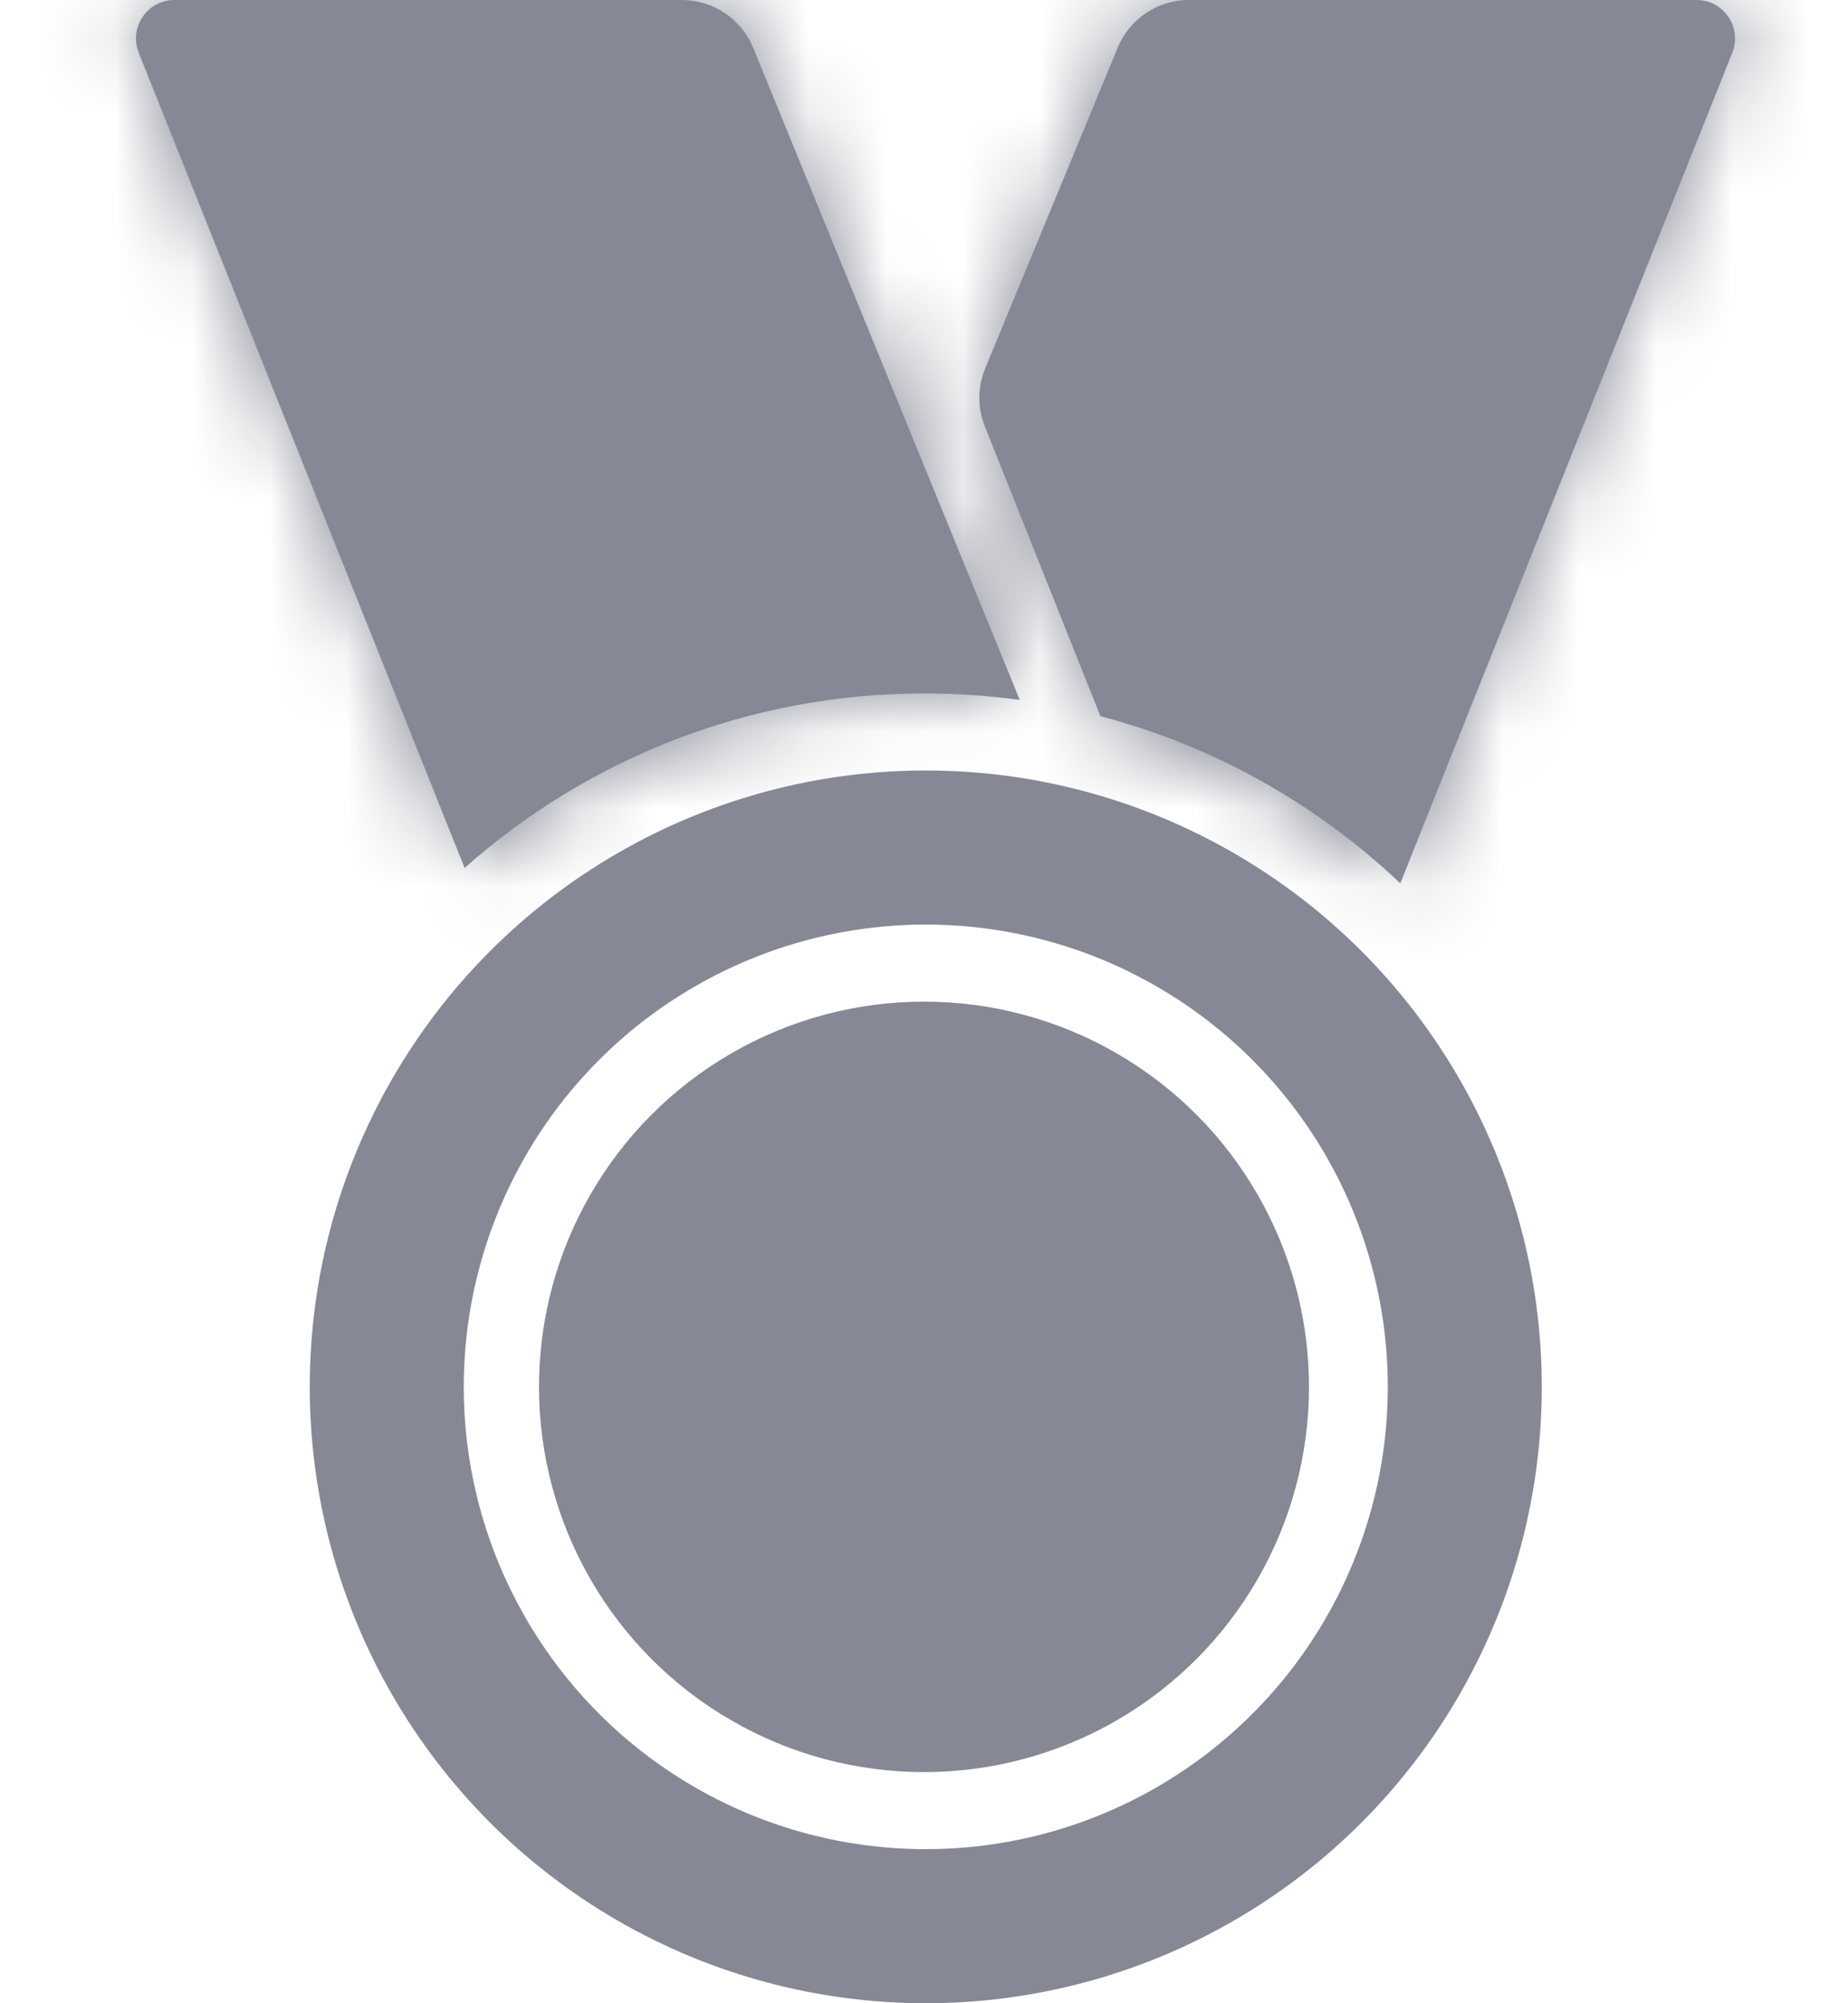
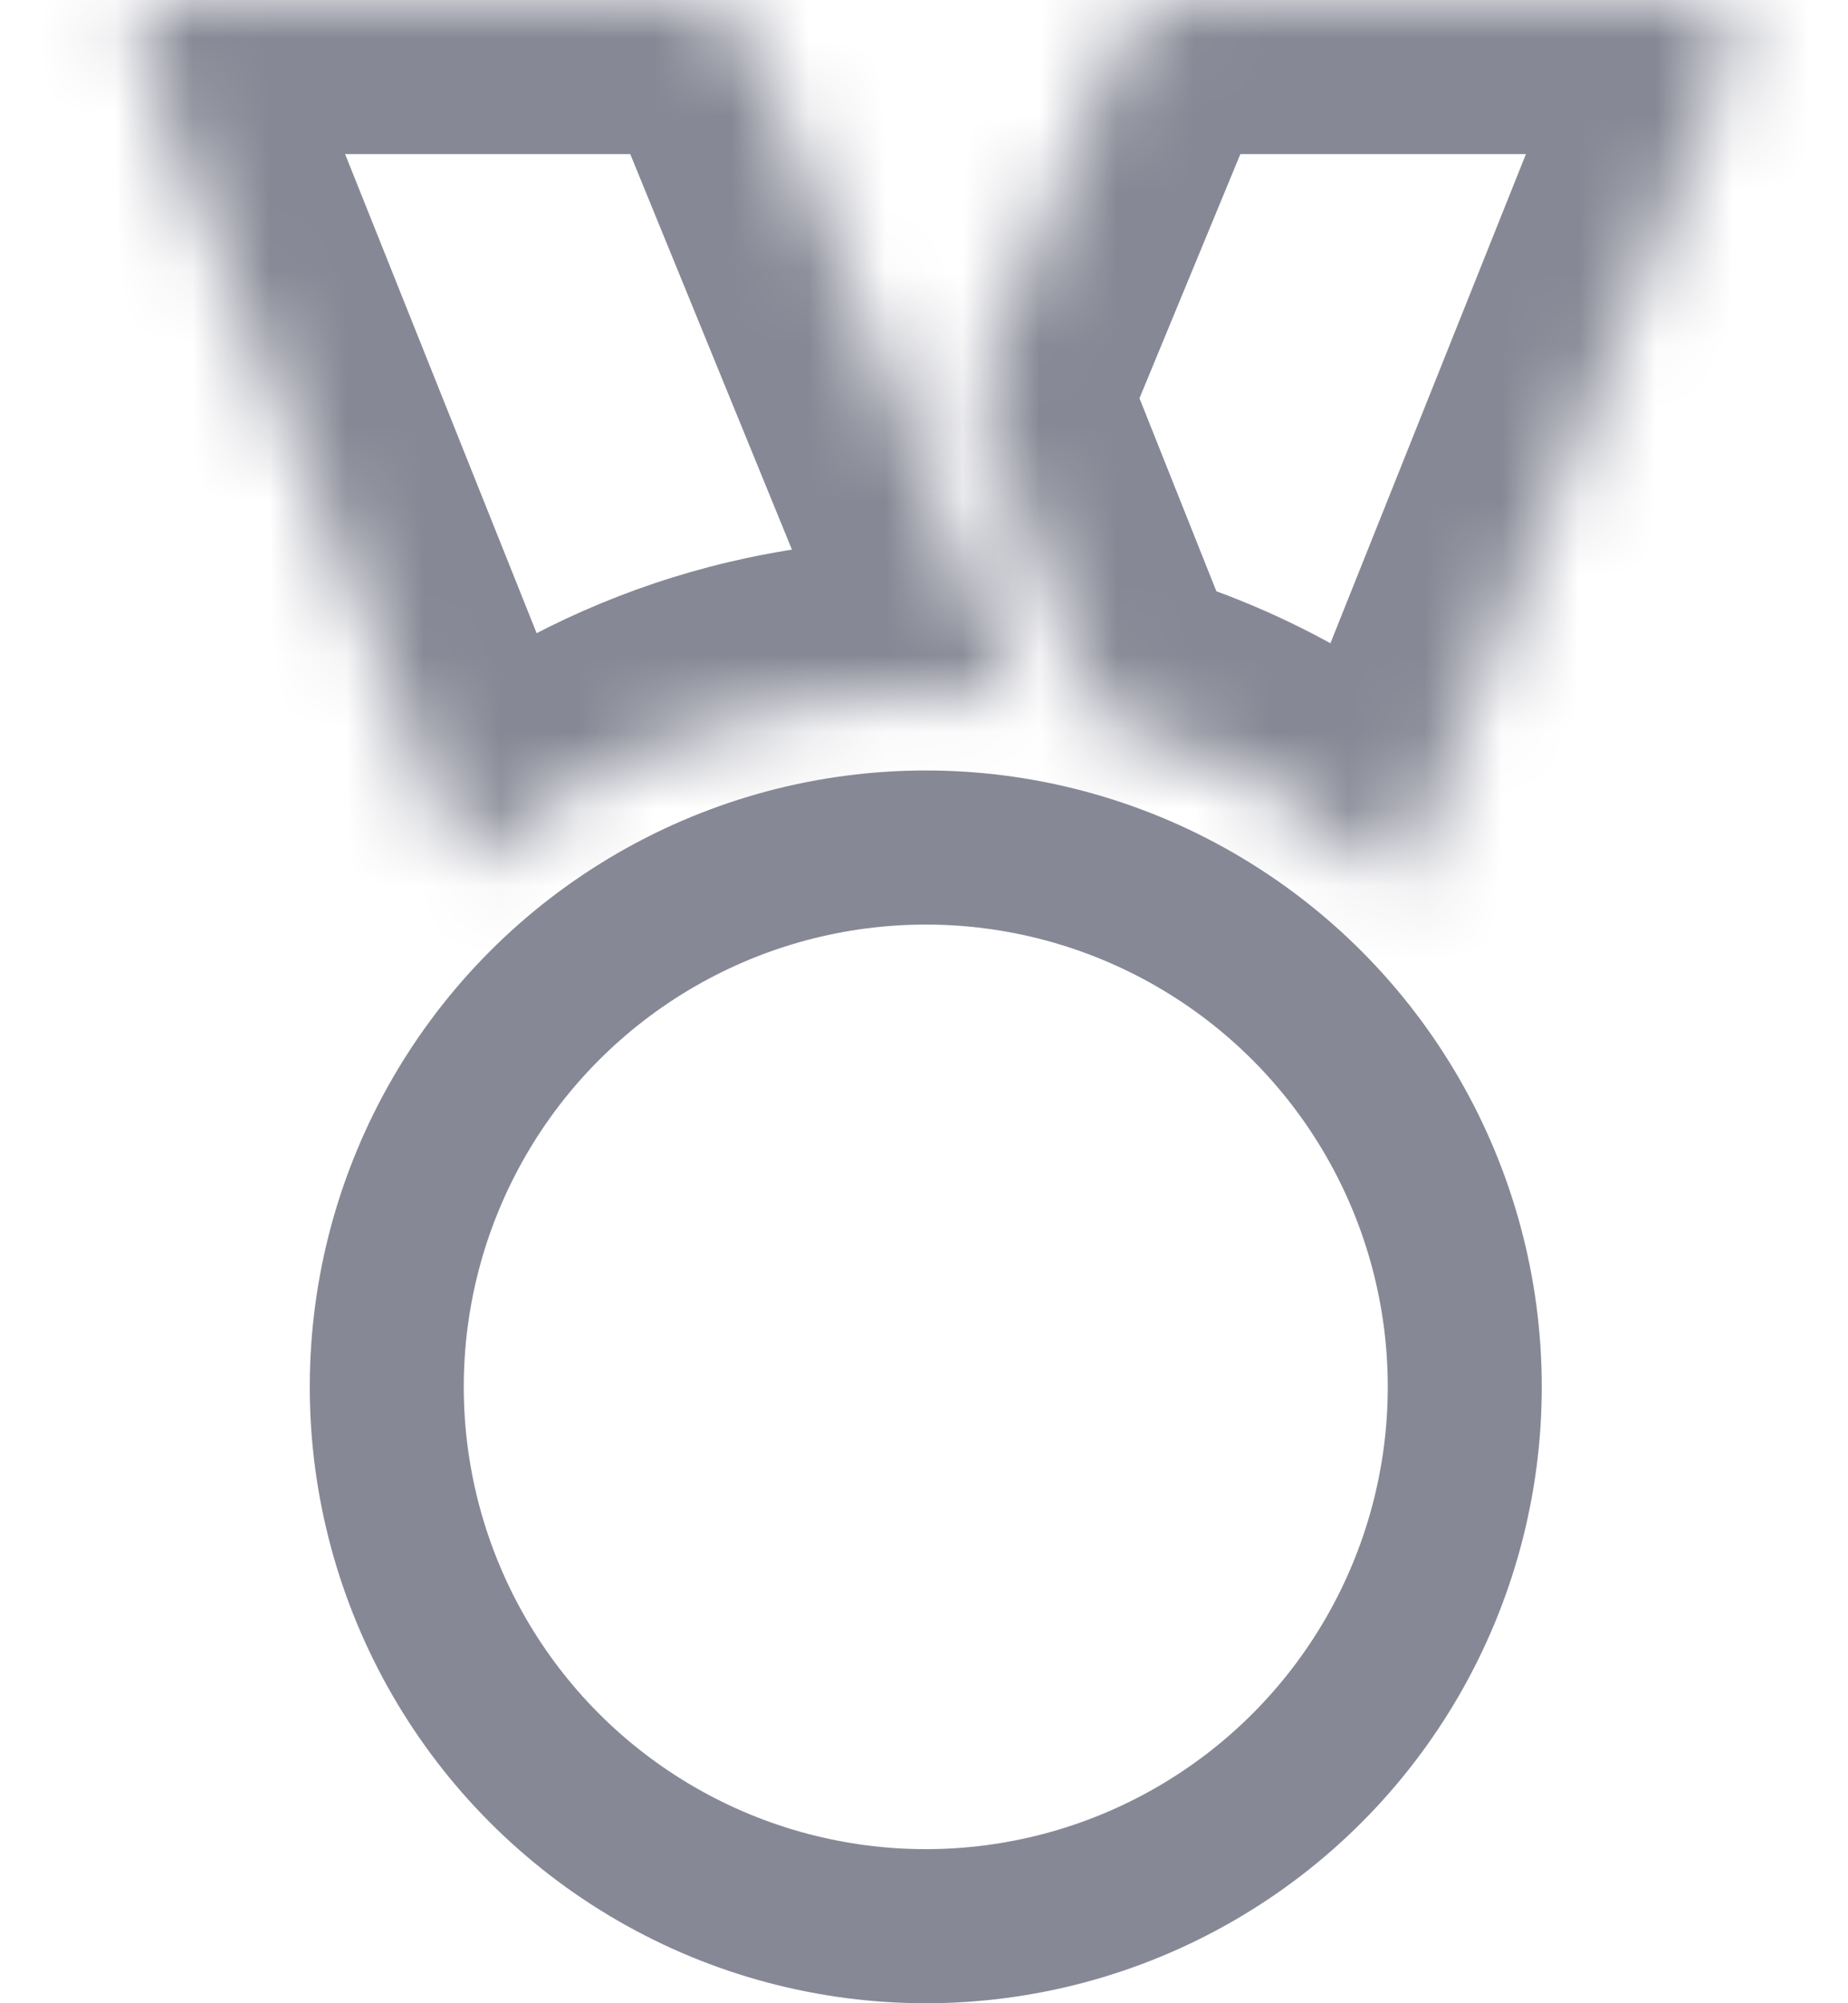
<svg xmlns="http://www.w3.org/2000/svg" width="24" height="26" viewBox="0 0 24 26" fill="none">
  <circle cx="12.023" cy="18" r="7" stroke="#868895" stroke-width="2" />
  <mask id="path-2-inside-1_10094_170359" fill="white">
    <path fill-rule="evenodd" clip-rule="evenodd" d="M2.266 0C1.912 0 1.671 0.357 1.802 0.686L5.528 10L6.034 11.265C7.622 9.856 9.713 9 12.004 9C12.425 9 12.839 9.029 13.244 9.085L9.782 0.621C9.628 0.246 9.262 0 8.856 0H2.266Z" />
  </mask>
-   <path fill-rule="evenodd" clip-rule="evenodd" d="M2.266 0C1.912 0 1.671 0.357 1.802 0.686L5.528 10L6.034 11.265C7.622 9.856 9.713 9 12.004 9C12.425 9 12.839 9.029 13.244 9.085L9.782 0.621C9.628 0.246 9.262 0 8.856 0H2.266Z" fill="#868895" />
  <path d="M1.802 0.686L-0.055 1.428V1.428L1.802 0.686ZM5.528 10L7.385 9.257L5.528 10ZM6.034 11.265L4.177 12.008C4.418 12.612 4.939 13.061 5.573 13.211C6.207 13.361 6.874 13.193 7.361 12.761L6.034 11.265ZM13.244 9.085L12.971 11.066C13.679 11.164 14.386 10.876 14.824 10.311C15.263 9.746 15.366 8.989 15.095 8.328L13.244 9.085ZM9.782 0.621L7.931 1.379V1.379L9.782 0.621ZM3.659 -0.057C4.053 0.928 3.327 2 2.266 2V-2C0.497 -2 -0.712 -0.214 -0.055 1.428L3.659 -0.057ZM7.385 9.257L3.659 -0.057L-0.055 1.428L3.671 10.743L7.385 9.257ZM7.891 10.522L7.385 9.257L3.671 10.743L4.177 12.008L7.891 10.522ZM12.004 7C9.205 7 6.647 8.048 4.706 9.769L7.361 12.761C8.598 11.664 10.221 11 12.004 11V7ZM13.517 7.104C13.021 7.035 12.516 7 12.004 7V11C12.333 11 12.656 11.023 12.971 11.066L13.517 7.104ZM7.931 1.379L11.393 9.842L15.095 8.328L11.633 -0.136L7.931 1.379ZM8.856 2C8.45 2 8.084 1.754 7.931 1.379L11.633 -0.136C11.172 -1.263 10.074 -2 8.856 -2V2ZM2.266 2H8.856V-2H2.266V2Z" fill="#868895" mask="url(#path-2-inside-1_10094_170359)" />
  <mask id="path-4-inside-2_10094_170359" fill="white">
    <path fill-rule="evenodd" clip-rule="evenodd" d="M22.033 0C22.387 0 22.628 0.357 22.497 0.686L18.771 10L18.186 11.465C17.106 10.442 15.773 9.684 14.291 9.295L12.79 5.534C12.693 5.292 12.695 5.022 12.795 4.781L14.516 0.618C14.671 0.244 15.035 0 15.44 0H22.033Z" />
  </mask>
-   <path fill-rule="evenodd" clip-rule="evenodd" d="M22.033 0C22.387 0 22.628 0.357 22.497 0.686L18.771 10L18.186 11.465C17.106 10.442 15.773 9.684 14.291 9.295L12.79 5.534C12.693 5.292 12.695 5.022 12.795 4.781L14.516 0.618C14.671 0.244 15.035 0 15.44 0H22.033Z" fill="#868895" />
  <path d="M22.497 0.686L20.64 -0.057L20.64 -0.057L22.497 0.686ZM18.771 10L20.628 10.743L18.771 10ZM18.186 11.465L16.81 12.917C17.291 13.373 17.967 13.56 18.614 13.418C19.261 13.276 19.796 12.823 20.043 12.208L18.186 11.465ZM14.291 9.295L12.433 10.036C12.668 10.625 13.169 11.068 13.782 11.229L14.291 9.295ZM12.79 5.534L10.932 6.275L10.932 6.275L12.79 5.534ZM12.795 4.781L10.946 4.017L10.946 4.017L12.795 4.781ZM14.516 0.618L16.364 1.382V1.382L14.516 0.618ZM24.354 1.428C25.011 -0.214 23.802 -2 22.033 -2V2C20.972 2 20.246 0.928 20.64 -0.057L24.354 1.428ZM20.628 10.743L24.354 1.428L20.64 -0.057L16.915 9.257L20.628 10.743ZM20.043 12.208L20.628 10.743L16.915 9.257L16.329 10.722L20.043 12.208ZM19.561 10.013C18.243 8.765 16.614 7.837 14.799 7.36L13.782 11.229C14.932 11.531 15.969 12.12 16.81 12.917L19.561 10.013ZM10.932 6.275L12.433 10.036L16.148 8.554L14.648 4.792L10.932 6.275ZM10.946 4.017C10.648 4.739 10.643 5.549 10.932 6.275L14.648 4.792C14.744 5.034 14.742 5.304 14.643 5.545L10.946 4.017ZM12.668 -0.146L10.946 4.017L14.643 5.545L16.364 1.382L12.668 -0.146ZM15.44 -2C14.226 -2 13.132 -1.268 12.668 -0.146L16.364 1.382C16.21 1.756 15.845 2 15.44 2V-2ZM22.033 -2H15.44V2H22.033V-2Z" fill="#868895" mask="url(#path-4-inside-2_10094_170359)" />
-   <circle cx="12" cy="18" r="5" fill="#868895" />
</svg>